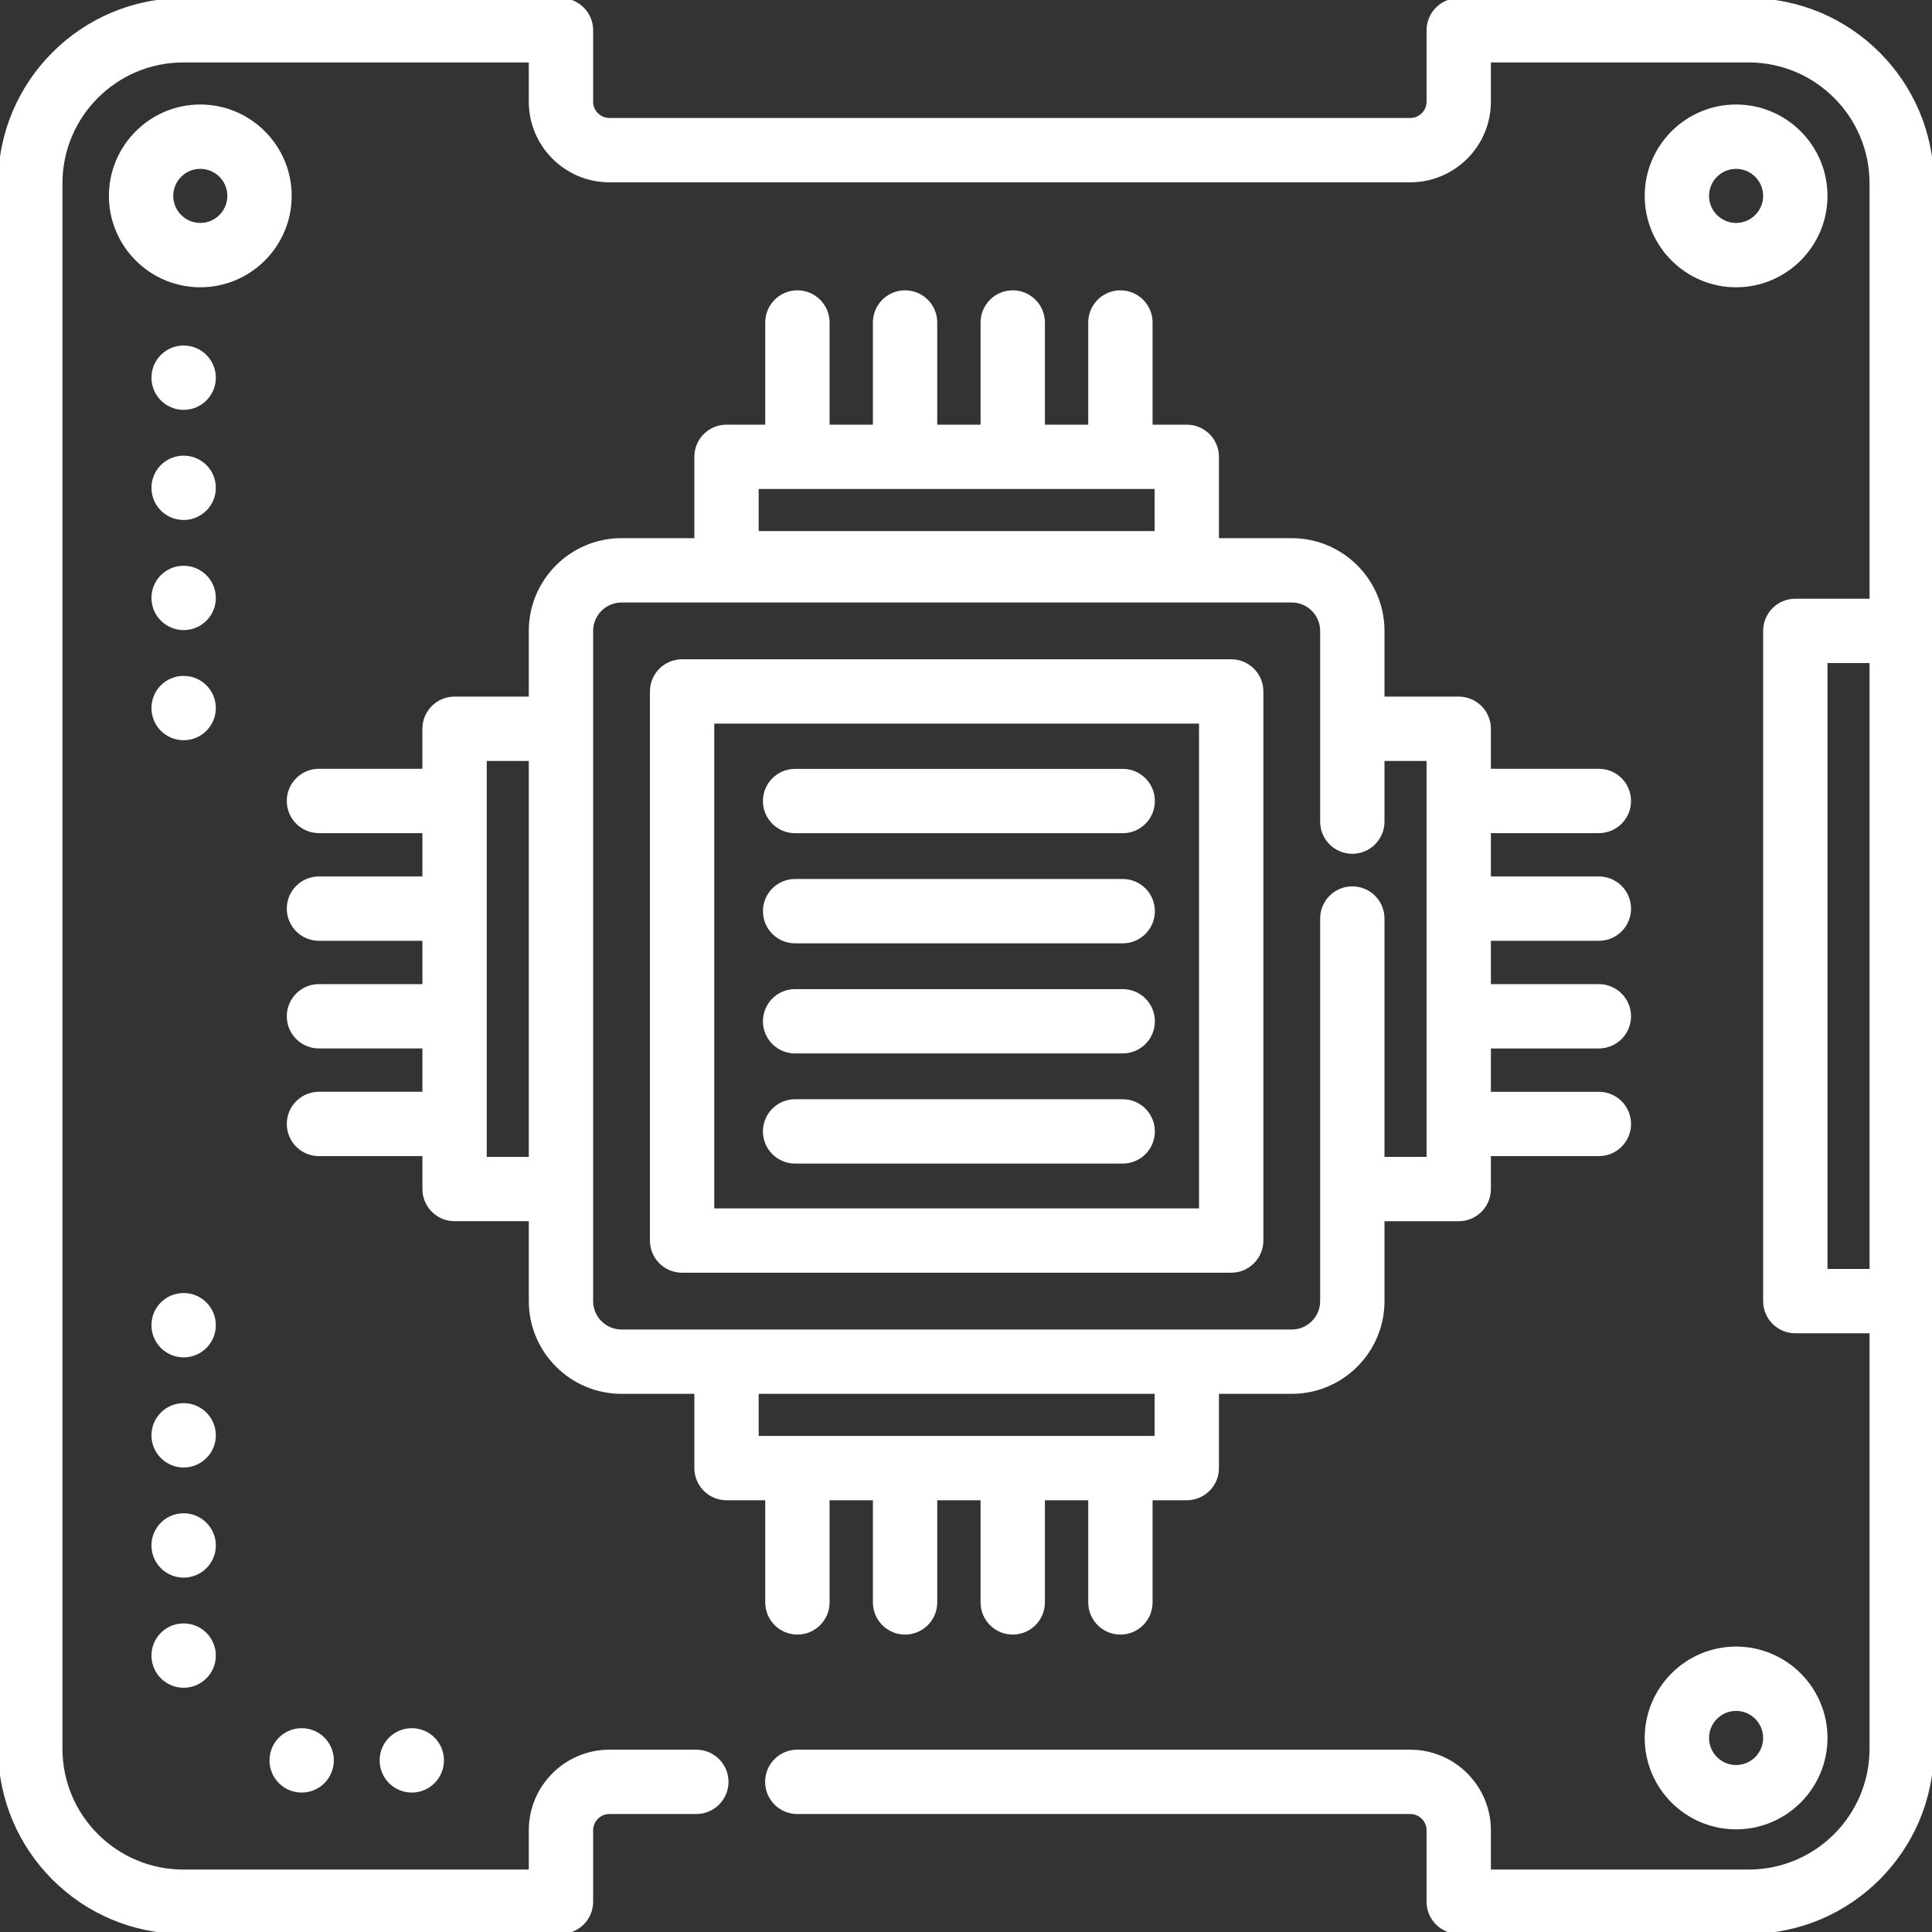
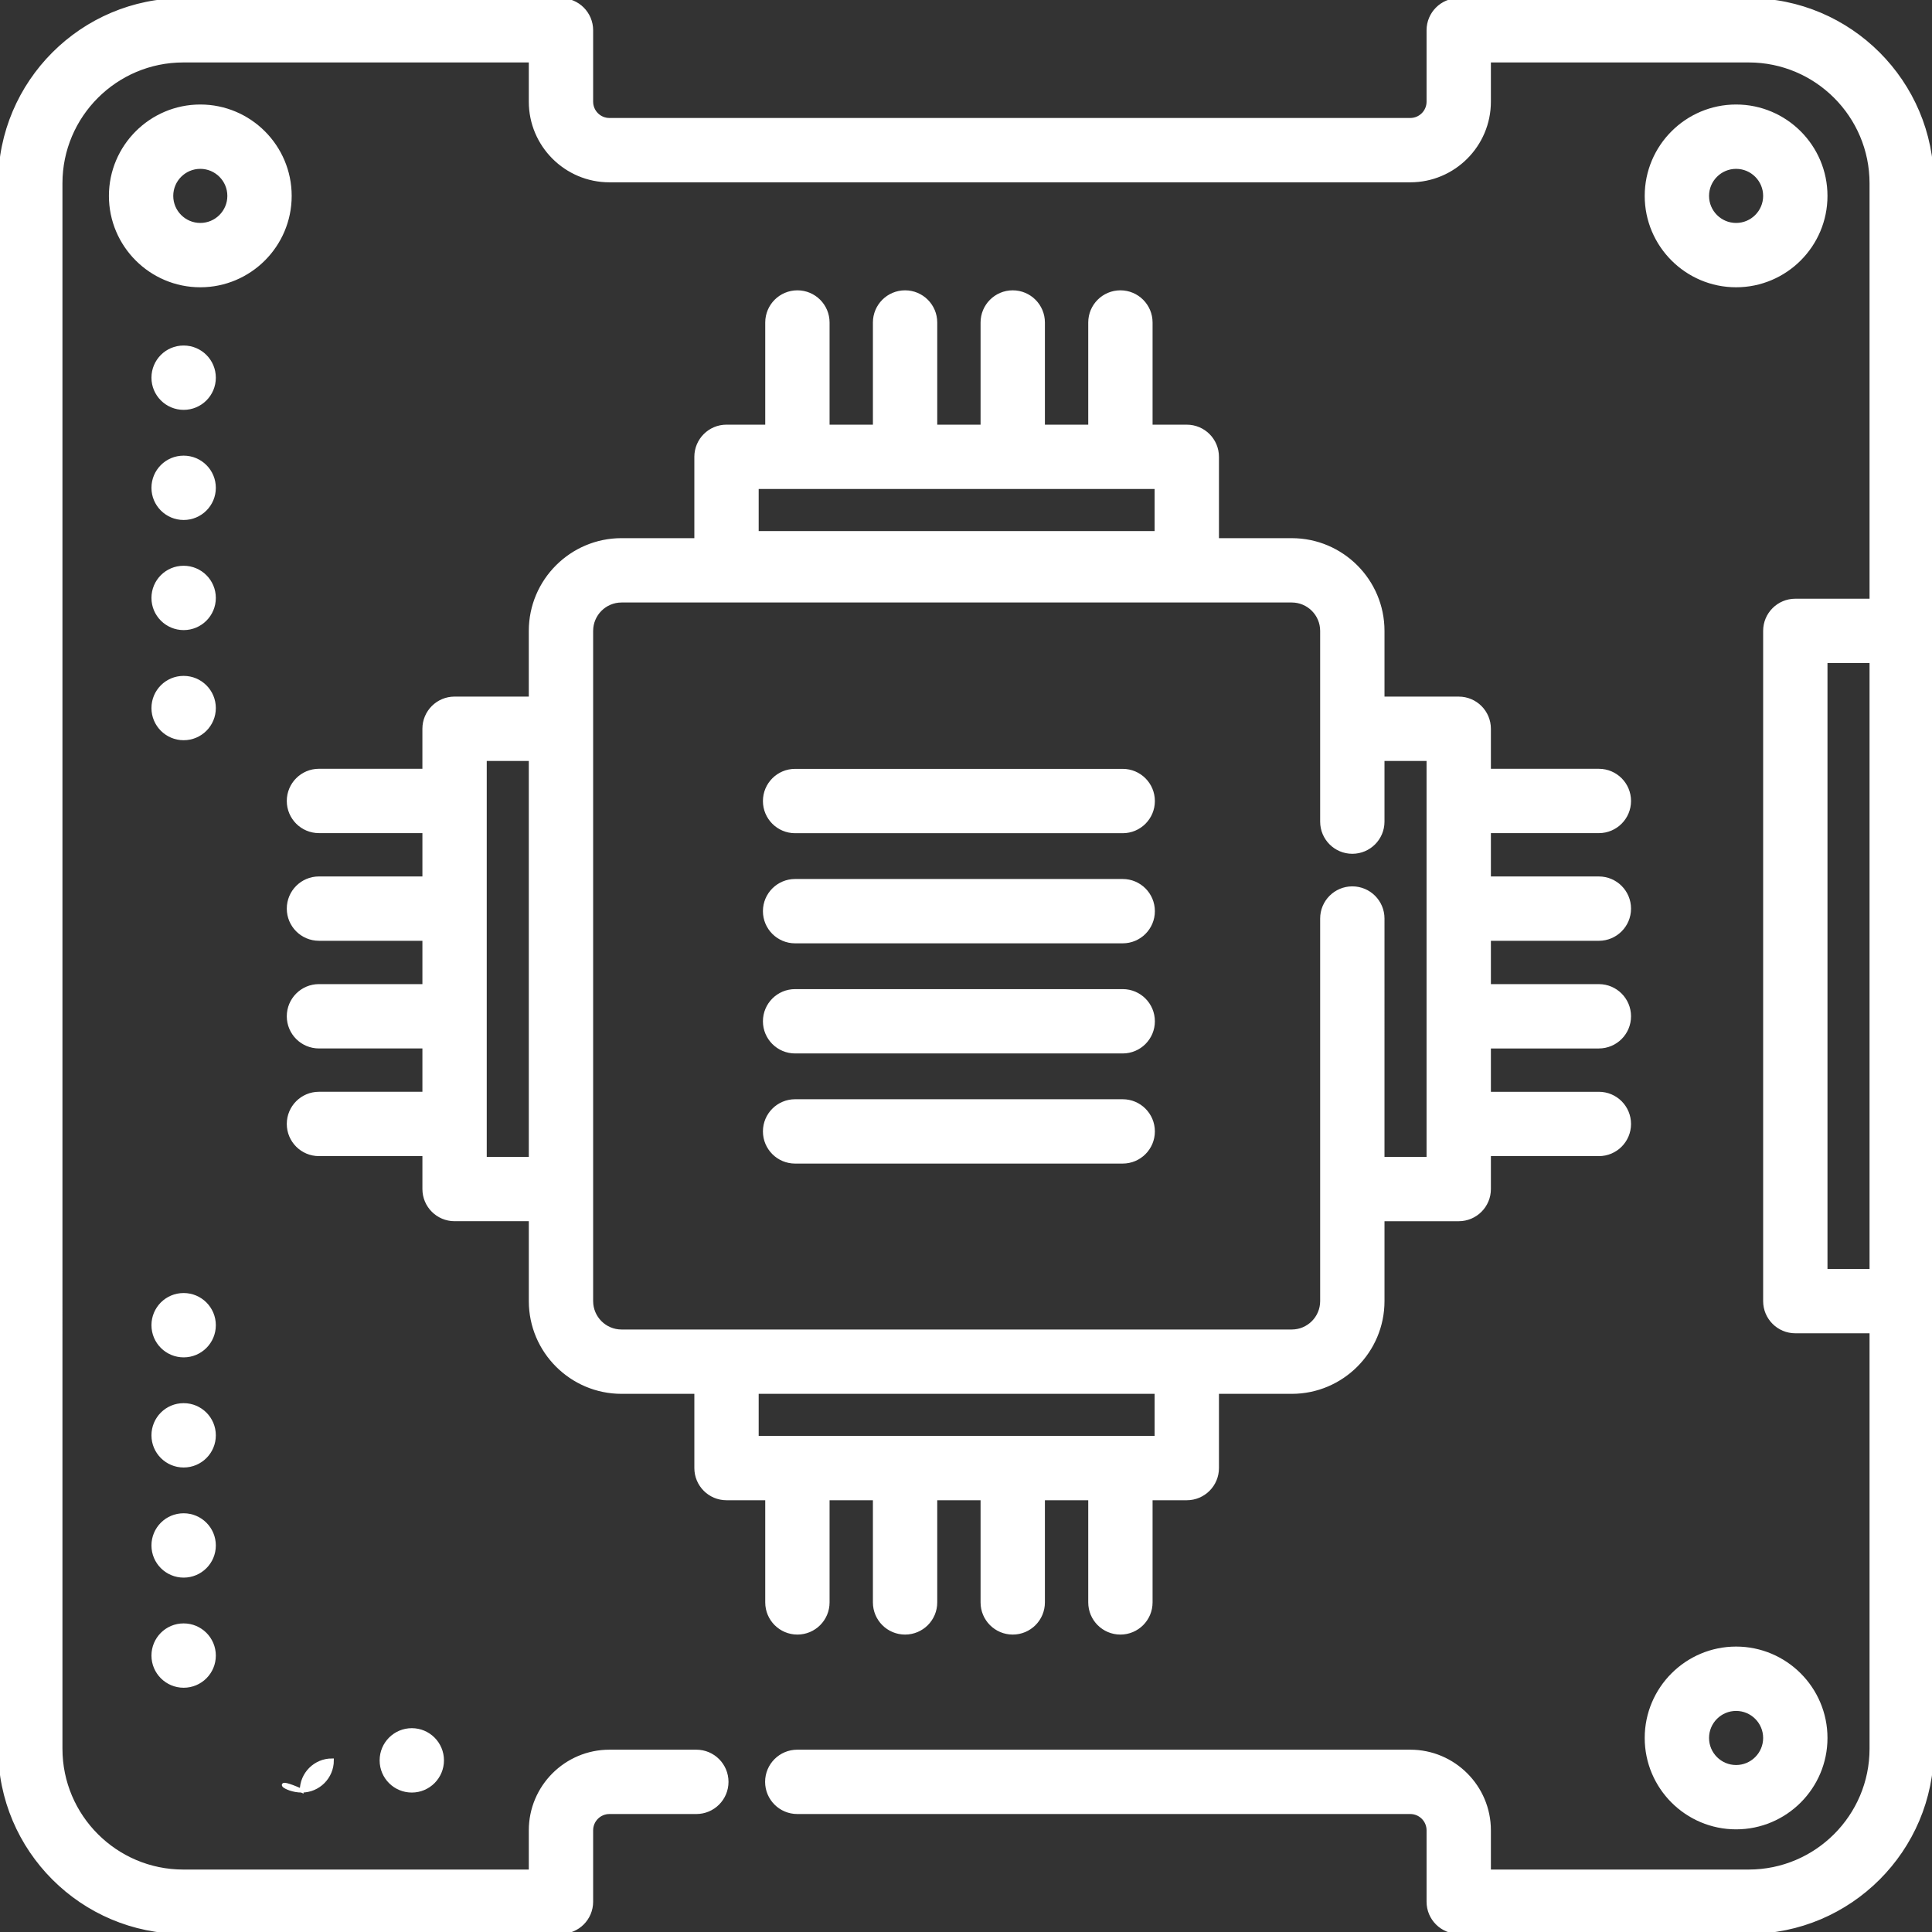
<svg xmlns="http://www.w3.org/2000/svg" fill="#ffffff" height="800px" width="800px" version="1.1" id="Layer_1" viewBox="0 0 512 512" xml:space="preserve" stroke="#ffffff">
  <rect x="0" y="0" width="512" height="512" fill="#333333" stroke="none" />
  <g id="SVGRepo_bgCarrier" stroke-width="0" />
  <g id="SVGRepo_tracerCarrier" stroke-linecap="round" stroke-linejoin="round" />
  <g id="SVGRepo_iconCarrier">
    <g>
      <g>
        <g>
          <path d="M192.533,397.08h10.763v27.574c0,4.432,3.592,8.025,8.025,8.025s8.025-3.593,8.025-8.025V397.08h12.483v27.574 c0,4.432,3.592,8.025,8.025,8.025s8.025-3.593,8.025-8.025V397.08h12.482v27.574c0,4.432,3.592,8.025,8.025,8.025 s8.025-3.593,8.025-8.025V397.08h12.483v27.574c0,4.432,3.592,8.025,8.025,8.025s8.025-3.593,8.025-8.025V397.08h9.567 c4.433,0,8.025-3.593,8.025-8.025v-20.173h19.795c13.274,0,24.074-10.799,24.074-24.074v-21.674h20.173 c4.433,0,8.025-3.593,8.025-8.025v-9.224h29.113c4.433,0,8.025-3.593,8.025-8.025c0-4.432-3.592-8.025-8.025-8.025h-29.113 v-12.483h29.113c4.433,0,8.025-3.593,8.025-8.025c0-4.432-3.592-8.025-8.025-8.025h-29.113v-12.482h29.113 c4.433,0,8.025-3.593,8.025-8.025c0-4.432-3.592-8.025-8.025-8.025h-29.113v-12.483h29.113c4.433,0,8.025-3.593,8.025-8.025 c0-4.432-3.592-8.025-8.025-8.025h-29.113v-11.105c0-4.432-3.592-8.025-8.025-8.025h-20.173v-17.914 c0-13.275-10.8-24.074-24.074-24.074h-19.795v-22.053c0-4.432-3.592-8.025-8.025-8.025h-9.567V85.465 c0-4.432-3.592-8.025-8.025-8.025s-8.025,3.593-8.025,8.025v27.574h-12.483V85.465c0-4.432-3.592-8.025-8.025-8.025 s-8.025,3.593-8.025,8.025v27.574h-12.482V85.465c0-4.432-3.592-8.025-8.025-8.025s-8.025,3.593-8.025,8.025v27.574h-12.483 V85.465c0-4.432-3.592-8.025-8.025-8.025s-8.025,3.593-8.025,8.025v27.574h-10.763c-4.433,0-8.025,3.593-8.025,8.025v22.053 h-19.795c-13.274,0-24.075,10.799-24.075,24.074v17.914h-20.173c-4.433,0-8.025,3.593-8.025,8.025v11.105H84.526 c-4.433,0-8.025,3.593-8.025,8.025c0,4.432,3.592,8.025,8.025,8.025h27.917v12.483H84.526c-4.433,0-8.025,3.593-8.025,8.025 s3.592,8.025,8.025,8.025h27.917v12.482H84.526c-4.433,0-8.025,3.593-8.025,8.025c0,4.432,3.592,8.025,8.025,8.025h27.917v12.483 H84.526c-4.433,0-8.025,3.593-8.025,8.025s3.592,8.025,8.025,8.025h27.917v9.224c0,4.432,3.592,8.025,8.025,8.025h20.173v21.676 c0,13.275,10.8,24.074,24.074,24.074h19.795v20.173C184.508,393.487,188.1,397.08,192.533,397.08z M140.64,307.083h-12.149 V201.156h12.149V307.083z M306.486,381.031H200.558v-12.148h105.928V381.031z M306.486,129.09v12.147H200.558V129.09H306.486z M164.714,352.833c-4.425,0-8.025-3.599-8.025-8.025v-29.7V193.131v-25.938c0-4.425,3.599-8.025,8.025-8.025H342.33 c4.425,0,8.025,3.599,8.025,8.025v25.938v24.609c0,4.432,3.592,8.025,8.025,8.025s8.025-3.593,8.025-8.025v-16.585h12.149 v105.928h-12.149V243.42c0-4.432-3.592-8.025-8.025-8.025s-8.025,3.593-8.025,8.025v71.688v29.7c0,4.425-3.599,8.025-8.025,8.025 h-27.819H192.533H164.714z" />
-           <path d="M334.305,328.759V183.242c0-4.432-3.592-8.025-8.025-8.025H180.763c-4.433,0-8.025,3.593-8.025,8.025v145.517 c0,4.432,3.592,8.025,8.025,8.025H326.28C330.713,336.784,334.305,333.191,334.305,328.759z M318.255,320.734H188.788V191.267 h129.467V320.734z" />
          <path d="M76.799,51.915c0-13.078-10.639-23.718-23.717-23.718c-13.078,0-23.718,10.64-23.718,23.718s10.64,23.717,23.718,23.717 C66.16,75.632,76.799,64.993,76.799,51.915z M53.082,59.583c-4.229,0-7.669-3.44-7.669-7.667c0-4.229,3.44-7.669,7.669-7.669 c4.227,0,7.667,3.44,7.667,7.669C60.75,56.143,57.31,59.583,53.082,59.583z" />
          <path d="M460.084,75.632c13.078,0,23.717-10.64,23.717-23.717c0-13.078-10.639-23.718-23.717-23.718 c-13.078,0-23.718,10.64-23.718,23.718C436.366,64.993,447.006,75.632,460.084,75.632z M460.084,44.247 c4.227,0,7.667,3.44,7.667,7.669s-3.44,7.667-7.667,7.667c-4.229,0-7.669-3.44-7.669-7.667 C452.416,47.687,455.856,44.247,460.084,44.247z" />
          <path d="M460.084,484.296c13.078,0,23.717-10.64,23.717-23.718c0-13.078-10.639-23.718-23.717-23.718 c-13.078,0-23.718,10.64-23.718,23.718C436.366,473.656,447.006,484.296,460.084,484.296z M460.084,452.911 c4.227,0,7.667,3.44,7.667,7.669c0,4.229-3.44,7.669-7.667,7.669c-4.229,0-7.669-3.44-7.669-7.669 C452.416,456.349,455.856,452.911,460.084,452.911z" />
          <path d="M463.428,0h-76.85c-4.433,0-8.025,3.593-8.025,8.025v18.926c0,2.655-2.159,4.815-4.815,4.815H161.504 c-2.655,0-4.815-2.16-4.815-4.815V8.025c0-4.432-3.592-8.025-8.025-8.025H48.571C21.79,0,0.001,21.789,0.001,48.572v414.857 C0.001,490.211,21.79,512,48.571,512h100.093c4.433,0,8.025-3.593,8.025-8.025v-18.926c0-2.655,2.16-4.815,4.815-4.815h23.031 c4.433,0,8.025-3.593,8.025-8.025c0-4.432-3.592-8.025-8.025-8.025h-23.031c-11.504,0-20.865,9.36-20.865,20.865v10.901H48.571 c-17.933,0-32.521-14.589-32.521-32.522V48.572c0-17.933,14.589-32.522,32.521-32.522h92.068v10.901 c0,11.504,9.36,20.865,20.865,20.865h212.233c11.504,0,20.865-9.36,20.865-20.865V16.05h68.825 c17.933,0,32.522,14.589,32.522,32.522v110.596h-20.173c-4.433,0-8.025,3.593-8.025,8.025v177.616 c0,4.432,3.592,8.025,8.025,8.025h20.173v110.595c0,17.933-14.589,32.522-32.522,32.522h-68.825v-10.901 c0-11.504-9.36-20.865-20.865-20.865H211.286c-4.433,0-8.025,3.593-8.025,8.025c0,4.432,3.592,8.025,8.025,8.025h162.453 c2.656,0,4.815,2.16,4.815,4.815v18.926c0,4.432,3.592,8.025,8.025,8.025h76.85c26.782,0,48.572-21.789,48.572-48.572v-118.62 V167.192V48.572C511.998,21.789,490.209,0,463.428,0z M495.949,336.784h-12.147V175.217h12.147V336.784z" />
          <path d="M210.709,220.308h86.82c4.433,0,8.025-3.593,8.025-8.025c0-4.432-3.592-8.025-8.025-8.025h-86.82 c-4.433,0-8.025,3.593-8.025,8.025C202.684,216.715,206.277,220.308,210.709,220.308z" />
          <path d="M210.709,307.859h86.82c4.433,0,8.025-3.593,8.025-8.025s-3.592-8.025-8.025-8.025h-86.82 c-4.433,0-8.025,3.593-8.025,8.025S206.277,307.859,210.709,307.859z" />
          <path d="M210.709,278.675h86.82c4.433,0,8.025-3.593,8.025-8.025c0-4.432-3.592-8.025-8.025-8.025h-86.82 c-4.433,0-8.025,3.593-8.025,8.025C202.684,275.083,206.277,278.675,210.709,278.675z" />
          <path d="M210.709,249.492h86.82c4.433,0,8.025-3.593,8.025-8.025s-3.592-8.025-8.025-8.025h-86.82 c-4.433,0-8.025,3.593-8.025,8.025S206.277,249.492,210.709,249.492z" />
          <path d="M48.672,343.168h-0.022c-4.433,0-8.013,3.593-8.013,8.025s3.604,8.025,8.037,8.025c4.433,0,8.025-3.593,8.025-8.025 S53.105,343.168,48.672,343.168z" />
          <path d="M48.672,430.719h-0.022c-4.433,0-8.013,3.593-8.013,8.025s3.604,8.025,8.037,8.025c4.433,0,8.025-3.593,8.025-8.025 C56.696,434.312,53.105,430.719,48.672,430.719z" />
          <path d="M48.672,401.536h-0.022c-4.433,0-8.013,3.593-8.013,8.025c0,4.432,3.604,8.025,8.037,8.025 c4.433,0,8.025-3.593,8.025-8.025C56.696,405.129,53.105,401.536,48.672,401.536z" />
          <path d="M48.672,372.352h-0.022c-4.433,0-8.013,3.593-8.013,8.025c0,4.432,3.604,8.025,8.037,8.025 c4.433,0,8.025-3.593,8.025-8.025C56.698,375.945,53.105,372.352,48.672,372.352z" />
          <path d="M48.672,92.067h-0.022c-4.433,0-8.013,3.593-8.013,8.025c0,4.432,3.604,8.025,8.037,8.025 c4.433,0,8.025-3.593,8.025-8.025C56.698,95.66,53.105,92.067,48.672,92.067z" />
          <path d="M48.672,179.618h-0.022c-4.433,0-8.013,3.593-8.013,8.025c0,4.432,3.604,8.025,8.037,8.025 c4.433,0,8.025-3.593,8.025-8.025C56.696,183.211,53.105,179.618,48.672,179.618z" />
          <path d="M48.672,150.434h-0.022c-4.433,0-8.013,3.593-8.013,8.025s3.604,8.025,8.037,8.025c4.433,0,8.025-3.593,8.025-8.025 C56.696,154.027,53.105,150.434,48.672,150.434z" />
          <path d="M48.672,121.251h-0.022c-4.433,0-8.013,3.593-8.013,8.025c0,4.432,3.604,8.025,8.037,8.025 c4.433,0,8.025-3.593,8.025-8.025C56.696,124.844,53.105,121.251,48.672,121.251z" />
-           <path d="M79.948,474.547c4.433,0,8.025-3.605,8.025-8.037s-3.592-8.025-8.025-8.025c-4.432,0-8.025,3.593-8.025,8.025v0.022 C71.923,470.965,75.516,474.547,79.948,474.547z" />
+           <path d="M79.948,474.547c4.433,0,8.025-3.605,8.025-8.037c-4.432,0-8.025,3.593-8.025,8.025v0.022 C71.923,470.965,75.516,474.547,79.948,474.547z" />
          <path d="M101.107,466.51v0.022c0,4.432,3.592,8.013,8.025,8.013c4.433,0,8.025-3.605,8.025-8.037 c0-4.432-3.592-8.025-8.025-8.025C104.699,458.485,101.107,462.078,101.107,466.51z" />
        </g>
      </g>
    </g>
  </g>
</svg>